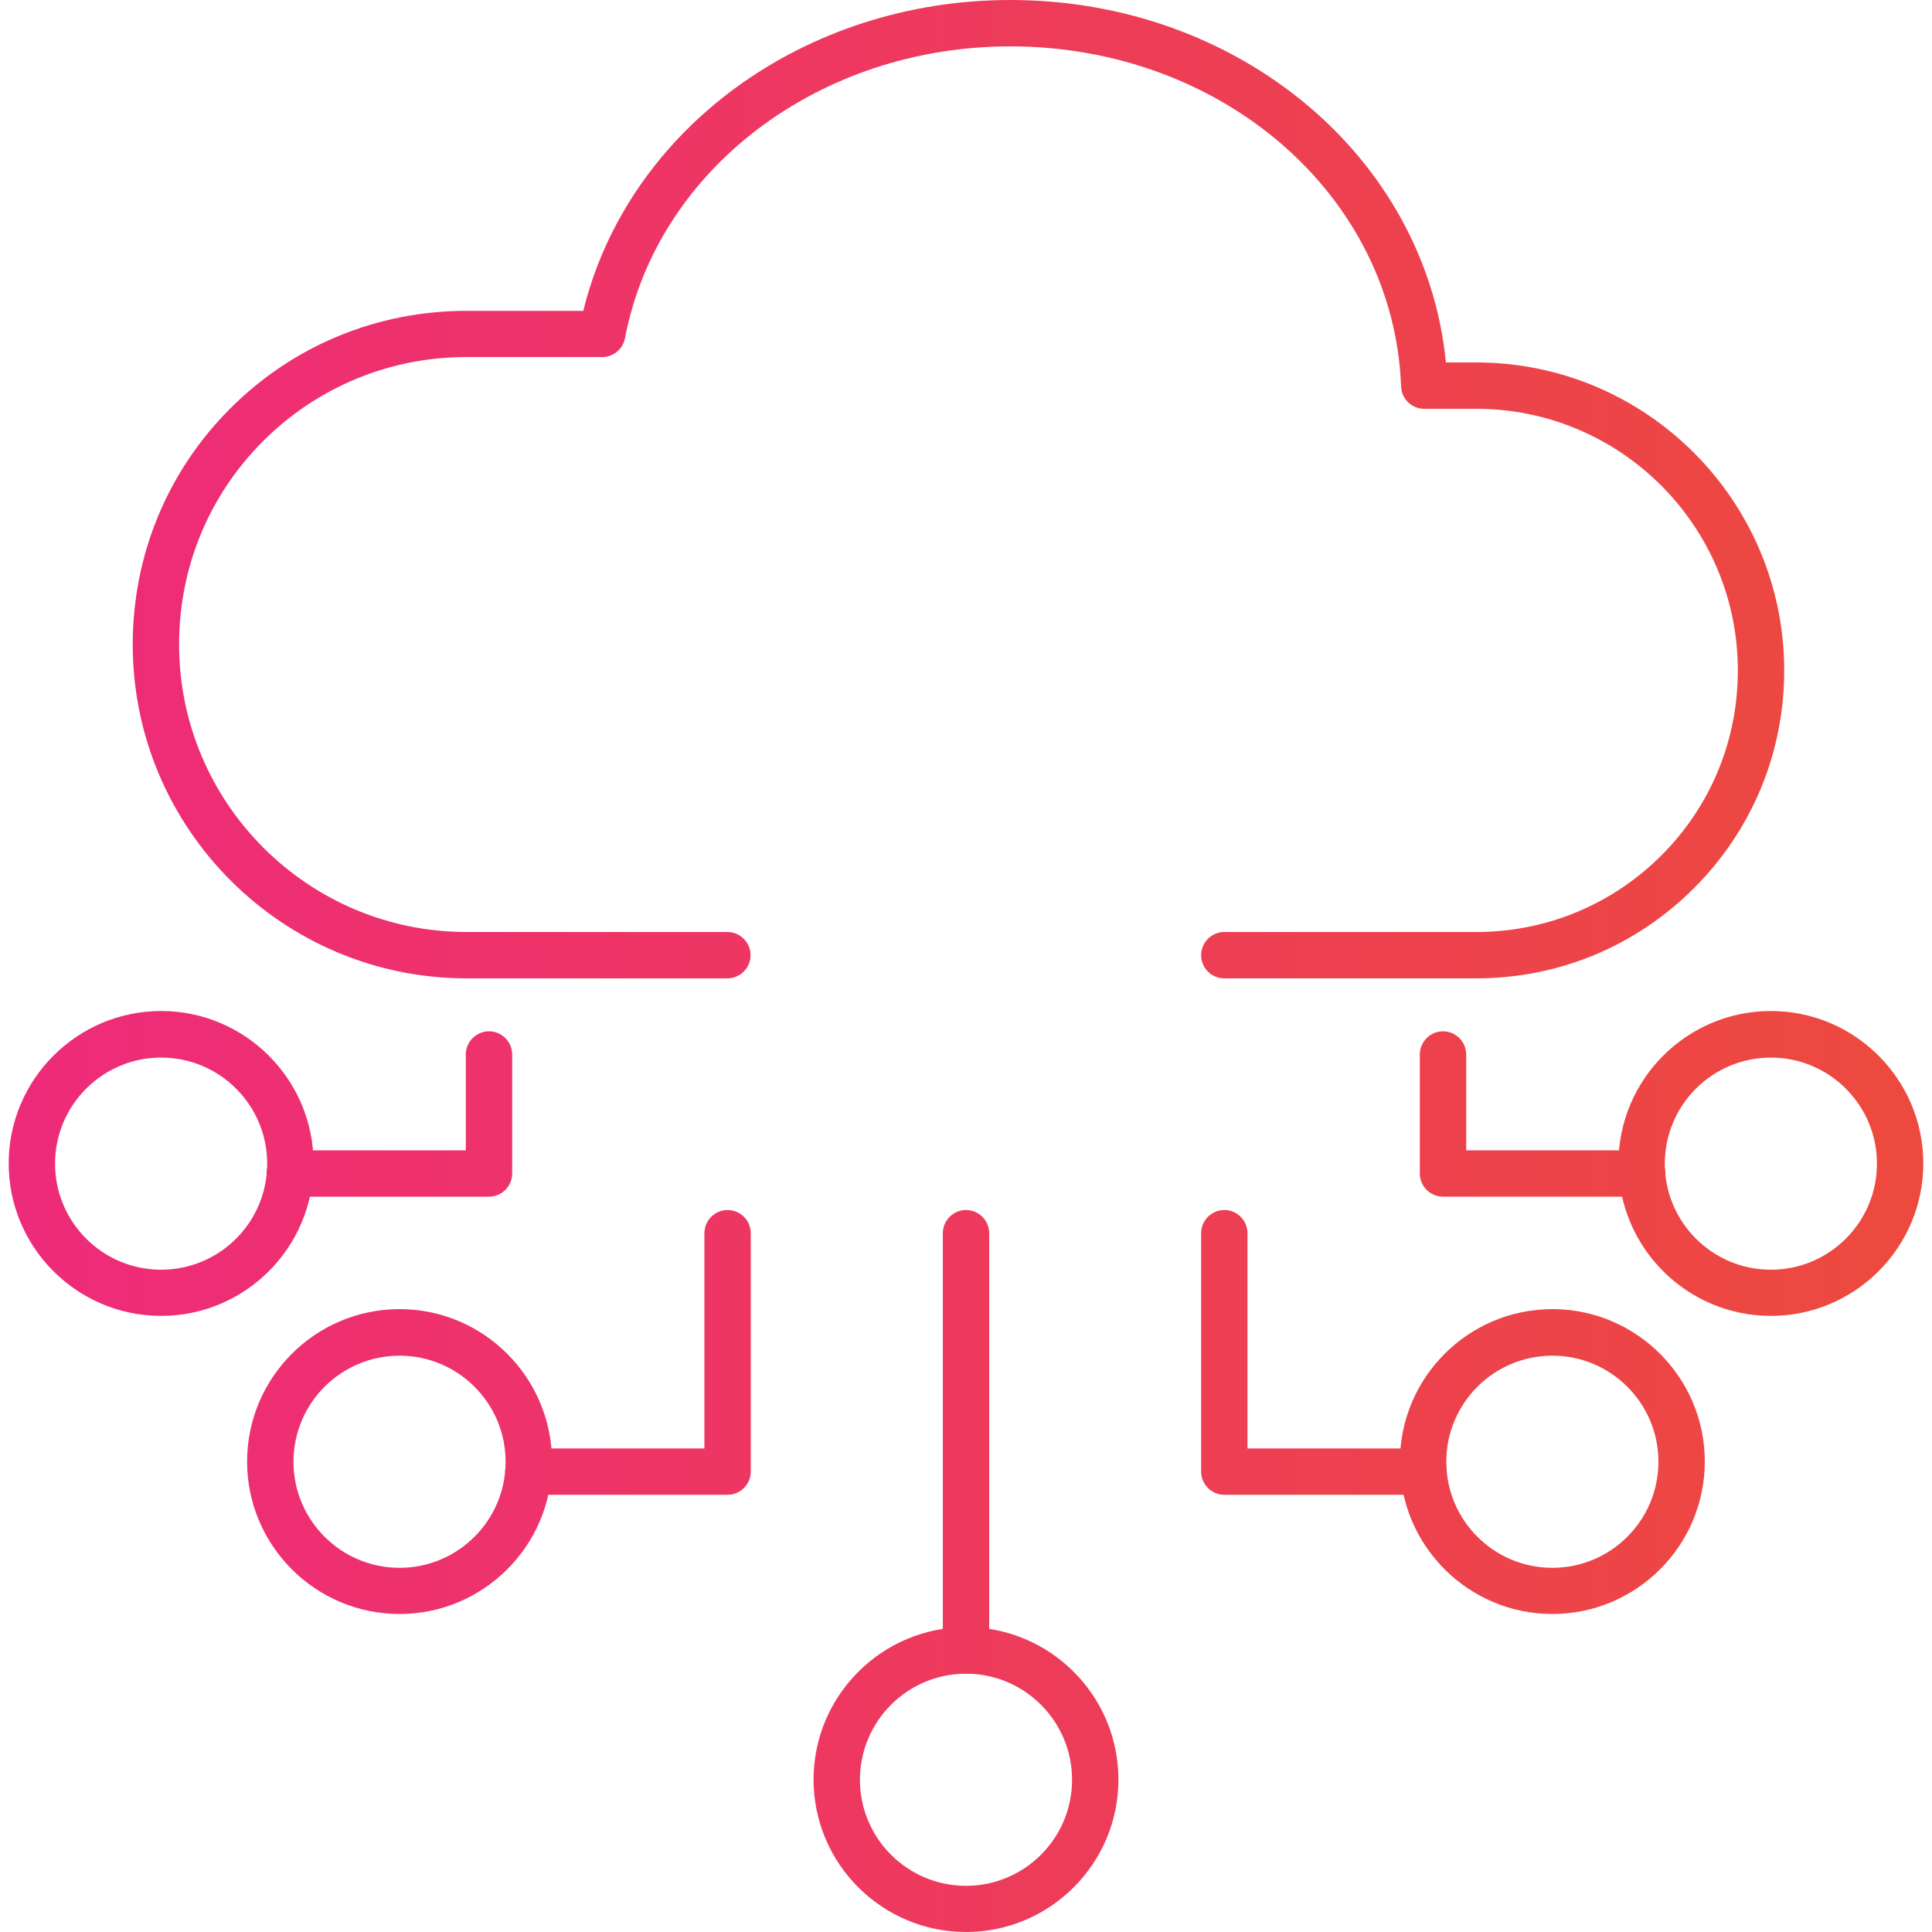
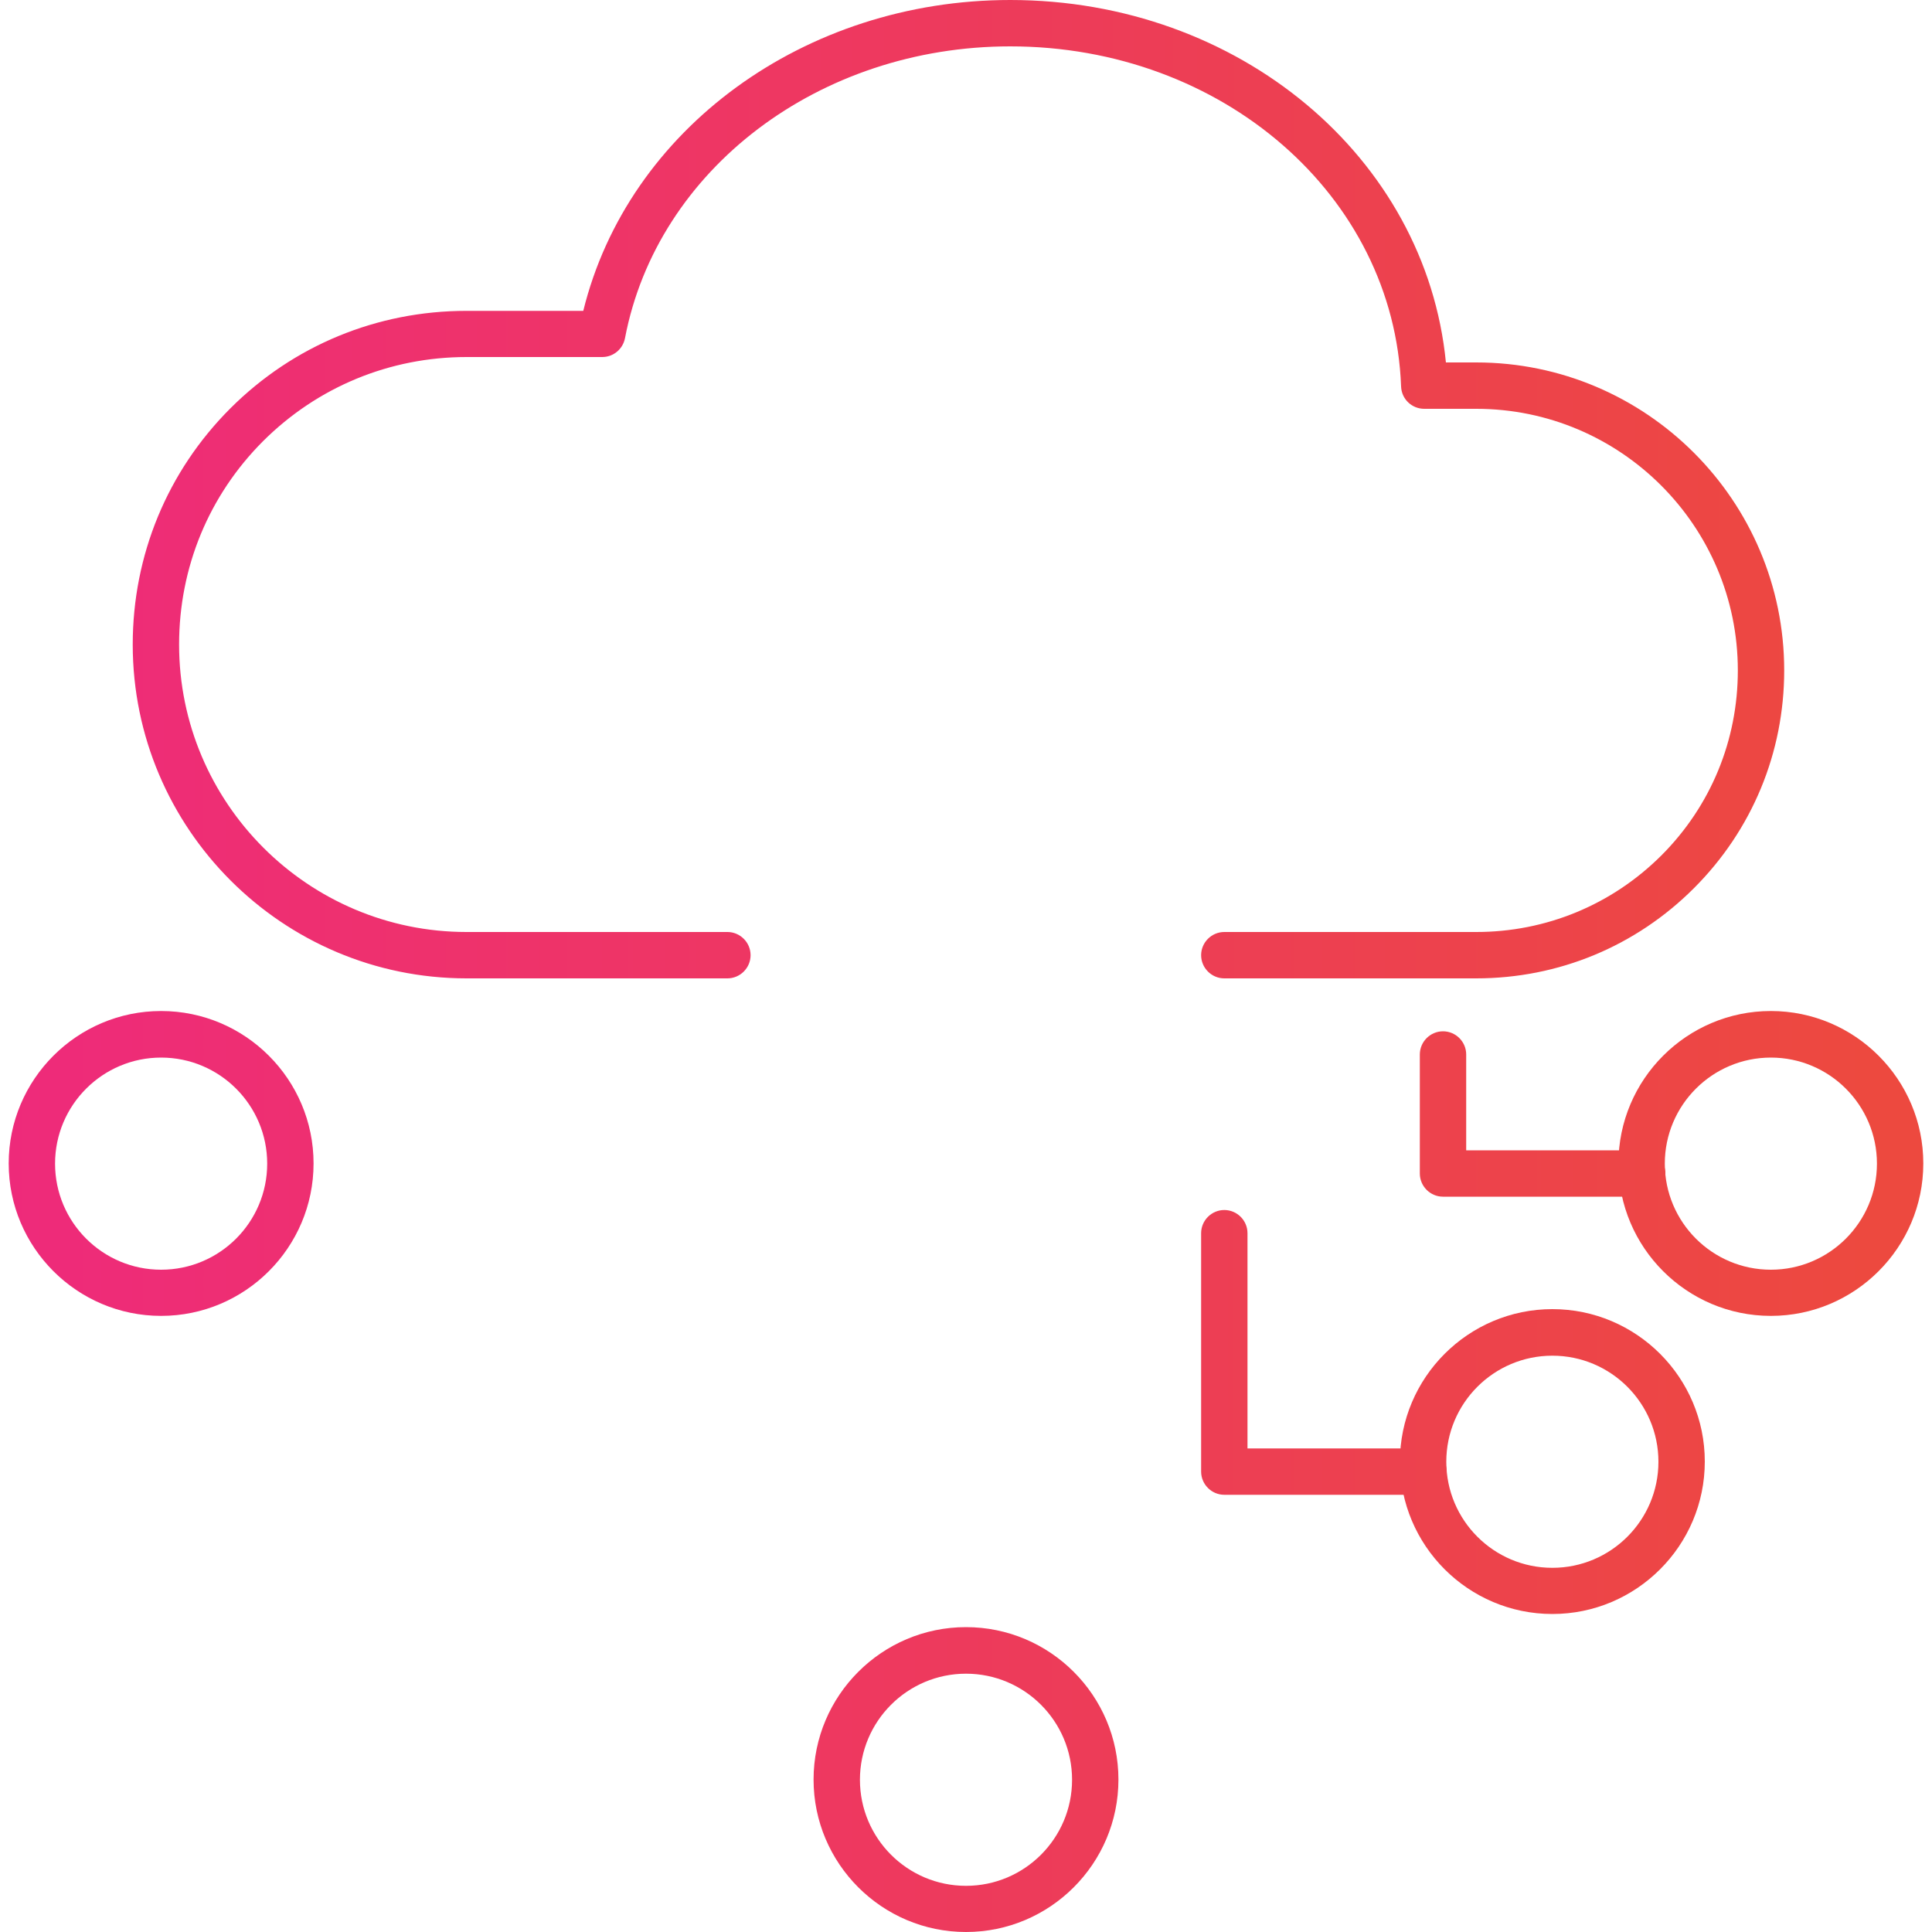
<svg xmlns="http://www.w3.org/2000/svg" xmlns:xlink="http://www.w3.org/1999/xlink" id="Layer_1" viewBox="0 0 100 100">
  <defs>
    <linearGradient id="linear-gradient" x1="-.44" y1="25.32" x2="96.79" y2="25.32" gradientUnits="userSpaceOnUse">
      <stop offset="0" stop-color="#ee2a7b" />
      <stop offset="1" stop-color="#ed493f" />
    </linearGradient>
    <linearGradient id="linear-gradient-2" y1="57.66" y2="57.66" xlink:href="#linear-gradient" />
    <linearGradient id="linear-gradient-3" y1="60.22" y2="60.22" xlink:href="#linear-gradient" />
    <linearGradient id="linear-gradient-4" y1="70" y2="70" xlink:href="#linear-gradient" />
    <linearGradient id="linear-gradient-5" y1="75.65" y2="75.65" xlink:href="#linear-gradient" />
    <linearGradient id="linear-gradient-6" y1="70" y2="70" xlink:href="#linear-gradient" />
    <linearGradient id="linear-gradient-7" y1="75.65" y2="75.65" xlink:href="#linear-gradient" />
    <linearGradient id="linear-gradient-8" y1="92.11" y2="92.11" xlink:href="#linear-gradient" />
    <linearGradient id="linear-gradient-9" y1="57.66" y2="57.66" xlink:href="#linear-gradient" />
    <linearGradient id="linear-gradient-10" y1="60.22" y2="60.22" xlink:href="#linear-gradient" />
    <linearGradient id="linear-gradient-11" y1="74.63" y2="74.63" xlink:href="#linear-gradient" />
  </defs>
  <path d="M76.41,50.64h-13.04c-.66,0-1.2-.54-1.2-1.2s.54-1.2,1.2-1.2h13.04c3.62,0,7.02-1.41,9.58-3.96,2.56-2.56,3.96-5.96,3.96-9.58,0-7.47-6.07-13.54-13.54-13.54h-2.69c-.65,0-1.18-.51-1.2-1.16-.37-9.87-9.25-17.6-20.23-17.6-9.88,0-18.27,6.35-19.94,15.1-.11.57-.6.98-1.18.98h-7.02c-3.98,0-7.72,1.55-10.53,4.35-2.81,2.81-4.35,6.54-4.35,10.53,0,8.2,6.67,14.88,14.88,14.88h13.5c.66,0,1.2.54,1.2,1.2s-.54,1.2-1.2,1.2h-13.5c-9.53,0-17.28-7.75-17.28-17.28,0-4.62,1.79-8.96,5.05-12.22,3.26-3.26,7.6-5.05,12.22-5.05h6.05C32.5,6.7,41.62,0,52.29,0c11.84,0,21.51,8.15,22.55,18.76h1.57c8.79,0,15.94,7.15,15.94,15.94,0,4.26-1.66,8.26-4.67,11.27-3.01,3.01-7.01,4.67-11.27,4.67Z" style="fill:url(#linear-gradient);" />
-   <path d="M25.31,61.94h-10.31c-.66,0-1.2-.54-1.2-1.2s.54-1.2,1.2-1.2h9.11v-4.96c0-.66.54-1.2,1.2-1.2s1.2.54,1.2,1.2v6.16c0,.66-.54,1.2-1.2,1.2Z" style="fill:url(#linear-gradient-2);" />
  <path d="M8.34,68.11c-4.35,0-7.89-3.54-7.89-7.89s3.54-7.89,7.89-7.89,7.89,3.54,7.89,7.89-3.54,7.89-7.89,7.89ZM8.34,54.74c-3.03,0-5.49,2.46-5.49,5.49s2.46,5.49,5.49,5.49,5.49-2.46,5.49-5.49-2.46-5.49-5.49-5.49Z" style="fill:url(#linear-gradient-3);" />
-   <path d="M37.66,77.37h-10.31c-.66,0-1.2-.54-1.2-1.2s.54-1.2,1.2-1.2h9.11v-11.14c0-.66.54-1.2,1.2-1.2s1.2.54,1.2,1.2v12.34c0,.66-.54,1.2-1.2,1.2Z" style="fill:url(#linear-gradient-4);" />
-   <path d="M20.68,83.54c-4.35,0-7.89-3.54-7.89-7.89s3.54-7.89,7.89-7.89,7.89,3.54,7.89,7.89-3.54,7.89-7.89,7.89ZM20.68,70.17c-3.03,0-5.49,2.46-5.49,5.49s2.46,5.49,5.49,5.49,5.49-2.46,5.49-5.49-2.46-5.49-5.49-5.49Z" style="fill:url(#linear-gradient-5);" />
  <path d="M73.68,77.37h-10.31c-.66,0-1.2-.54-1.2-1.2v-12.34c0-.66.54-1.2,1.2-1.2s1.2.54,1.2,1.2v11.14h9.11c.66,0,1.2.54,1.2,1.2s-.54,1.2-1.2,1.2Z" style="fill:url(#linear-gradient-6);" />
  <path d="M80.35,83.54c-4.35,0-7.89-3.54-7.89-7.89s3.54-7.89,7.89-7.89,7.89,3.54,7.89,7.89-3.54,7.89-7.89,7.89ZM80.35,70.17c-3.03,0-5.49,2.46-5.49,5.49s2.46,5.49,5.49,5.49,5.49-2.46,5.49-5.49-2.46-5.49-5.49-5.49Z" style="fill:url(#linear-gradient-7);" />
  <path d="M50,100c-4.35,0-7.89-3.54-7.89-7.89s3.54-7.89,7.89-7.89,7.89,3.54,7.89,7.89-3.54,7.89-7.89,7.89ZM50,86.63c-3.03,0-5.49,2.46-5.49,5.49s2.46,5.49,5.49,5.49,5.49-2.46,5.49-5.49-2.46-5.49-5.49-5.49Z" style="fill:url(#linear-gradient-8);" />
  <path d="M85,61.94h-10.31c-.66,0-1.2-.54-1.2-1.2v-6.16c0-.66.54-1.2,1.2-1.2s1.2.54,1.2,1.2v4.96h9.11c.66,0,1.2.54,1.2,1.2s-.54,1.2-1.2,1.2Z" style="fill:url(#linear-gradient-9);" />
  <path d="M91.66,68.11c-4.35,0-7.89-3.54-7.89-7.89s3.54-7.89,7.89-7.89,7.89,3.54,7.89,7.89-3.54,7.89-7.89,7.89ZM91.66,54.74c-3.03,0-5.49,2.46-5.49,5.49s2.46,5.49,5.49,5.49,5.49-2.46,5.49-5.49-2.46-5.49-5.49-5.49Z" style="fill:url(#linear-gradient-10);" />
-   <path d="M50,86.63c-.66,0-1.2-.54-1.2-1.2v-21.6c0-.66.54-1.2,1.2-1.2s1.2.54,1.2,1.2v21.6c0,.66-.54,1.2-1.2,1.2Z" style="fill:url(#linear-gradient-11);" />
</svg>